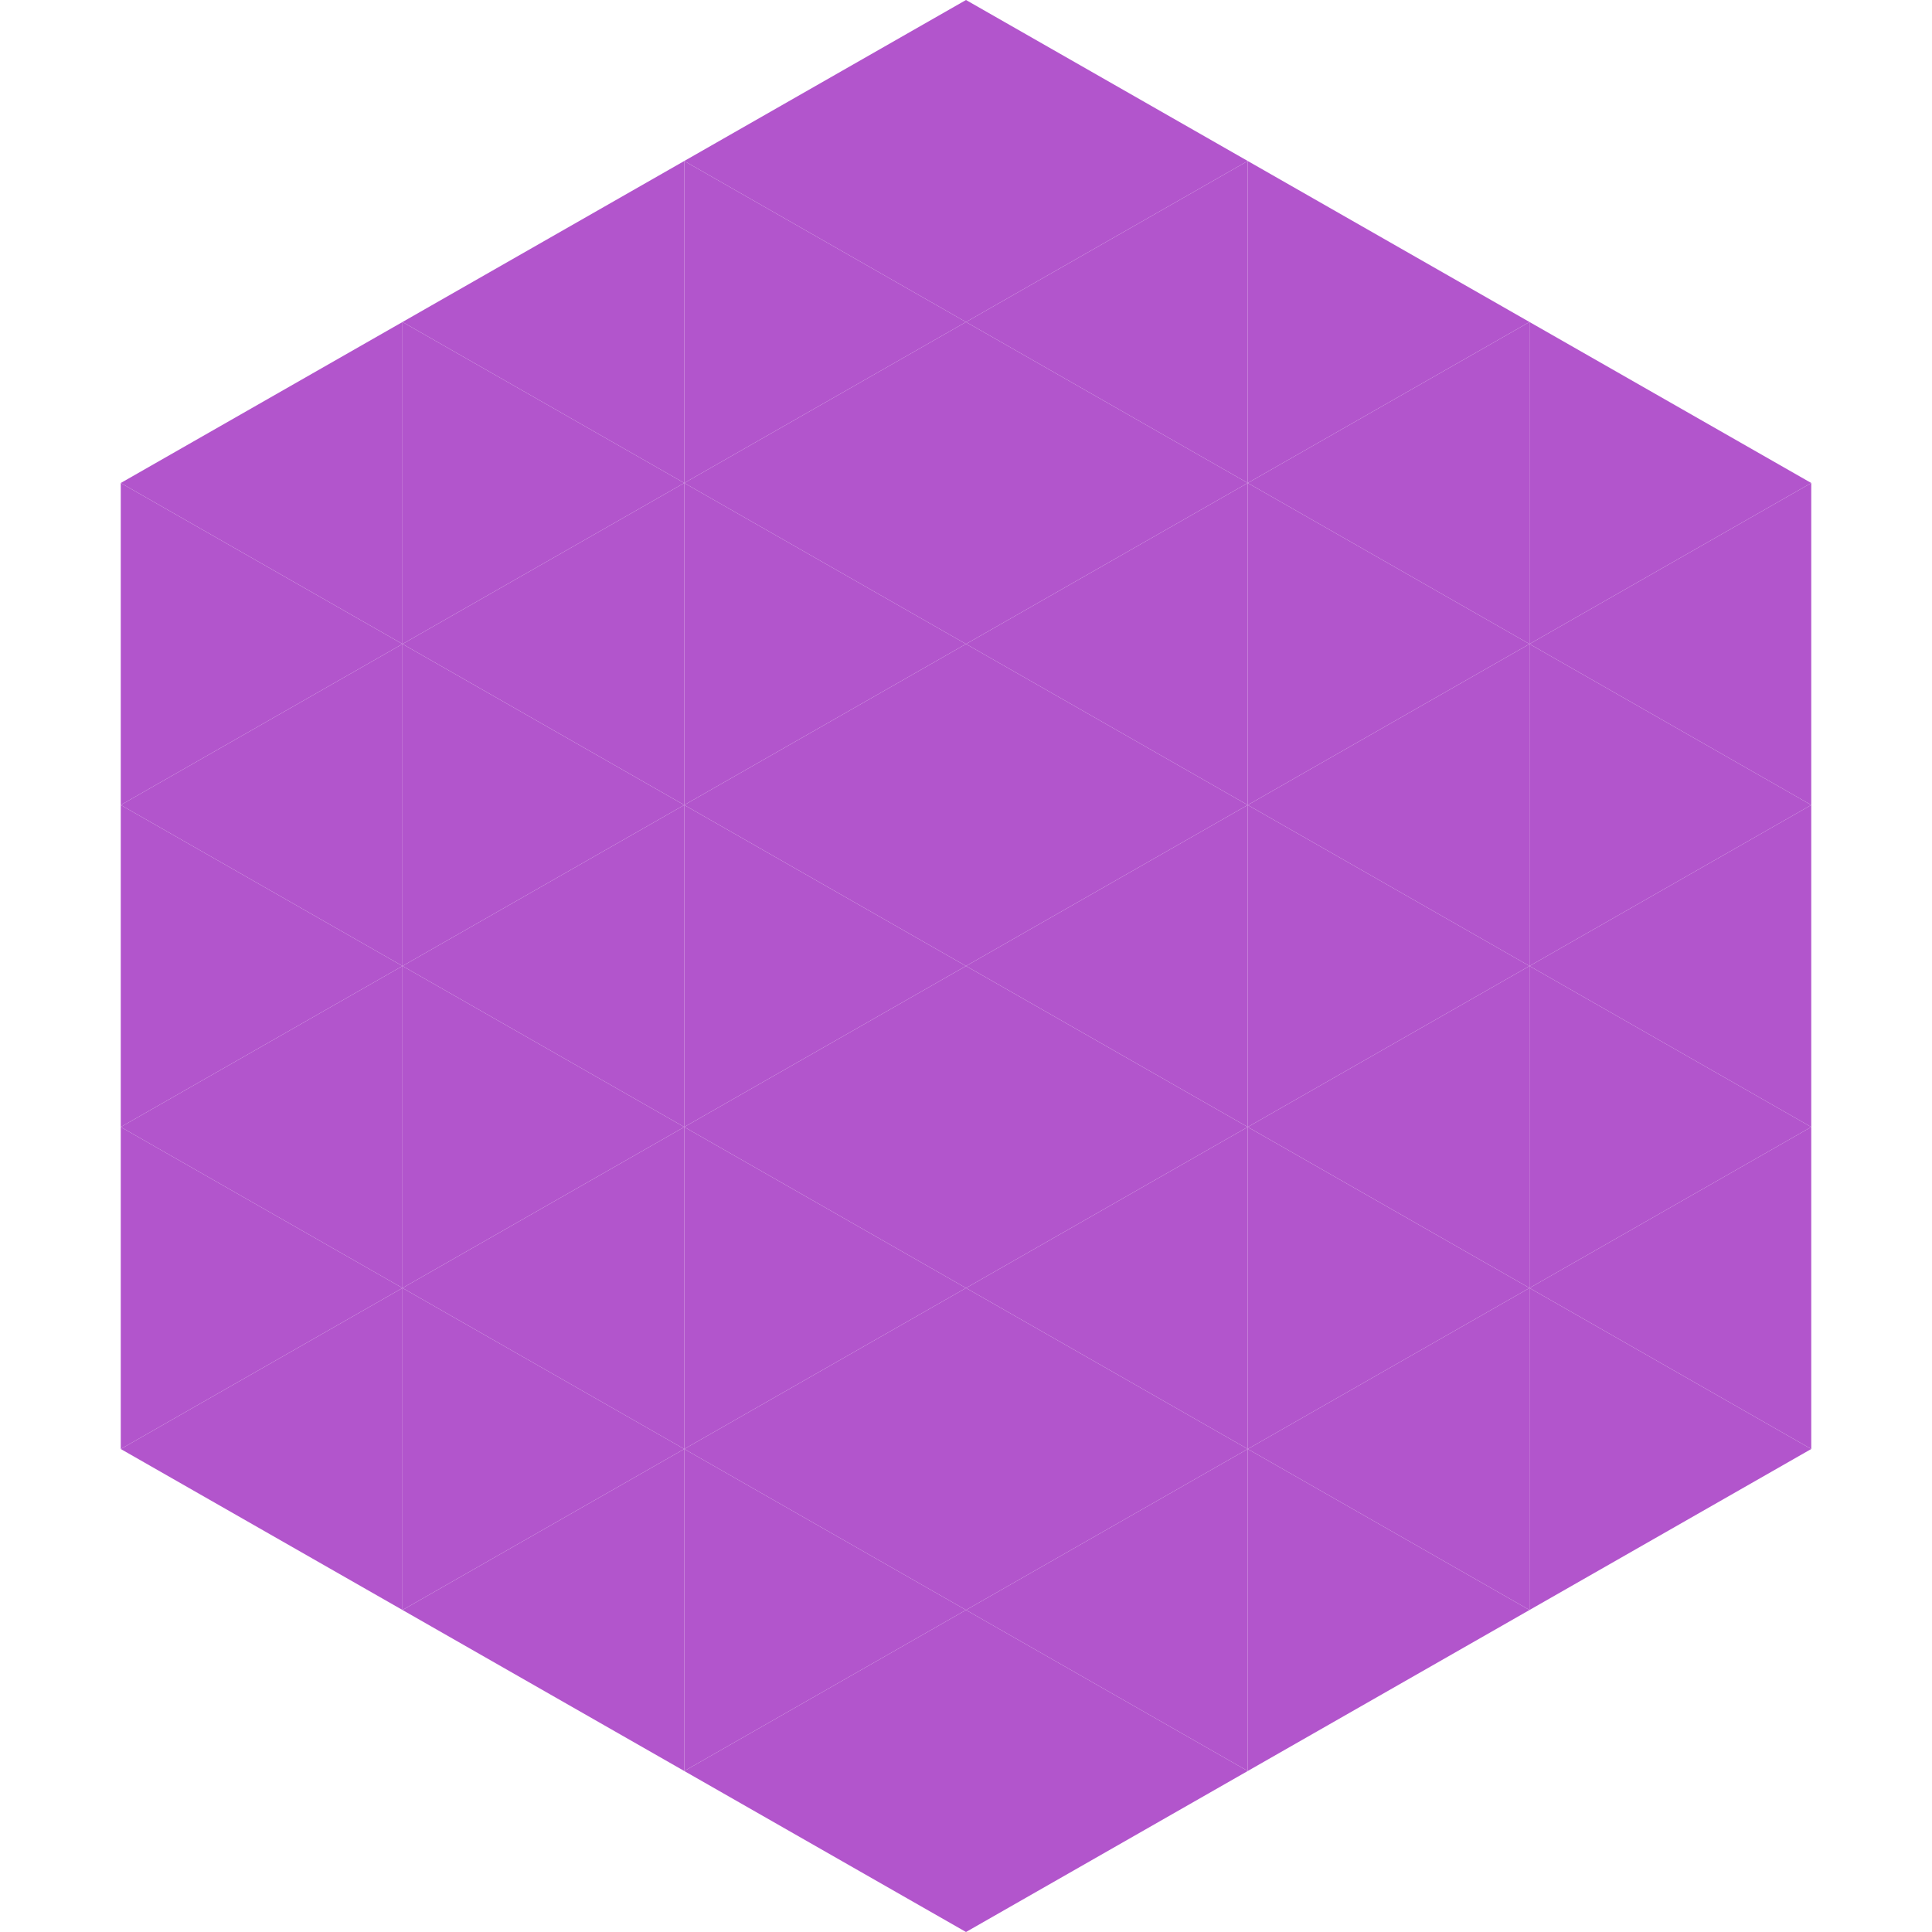
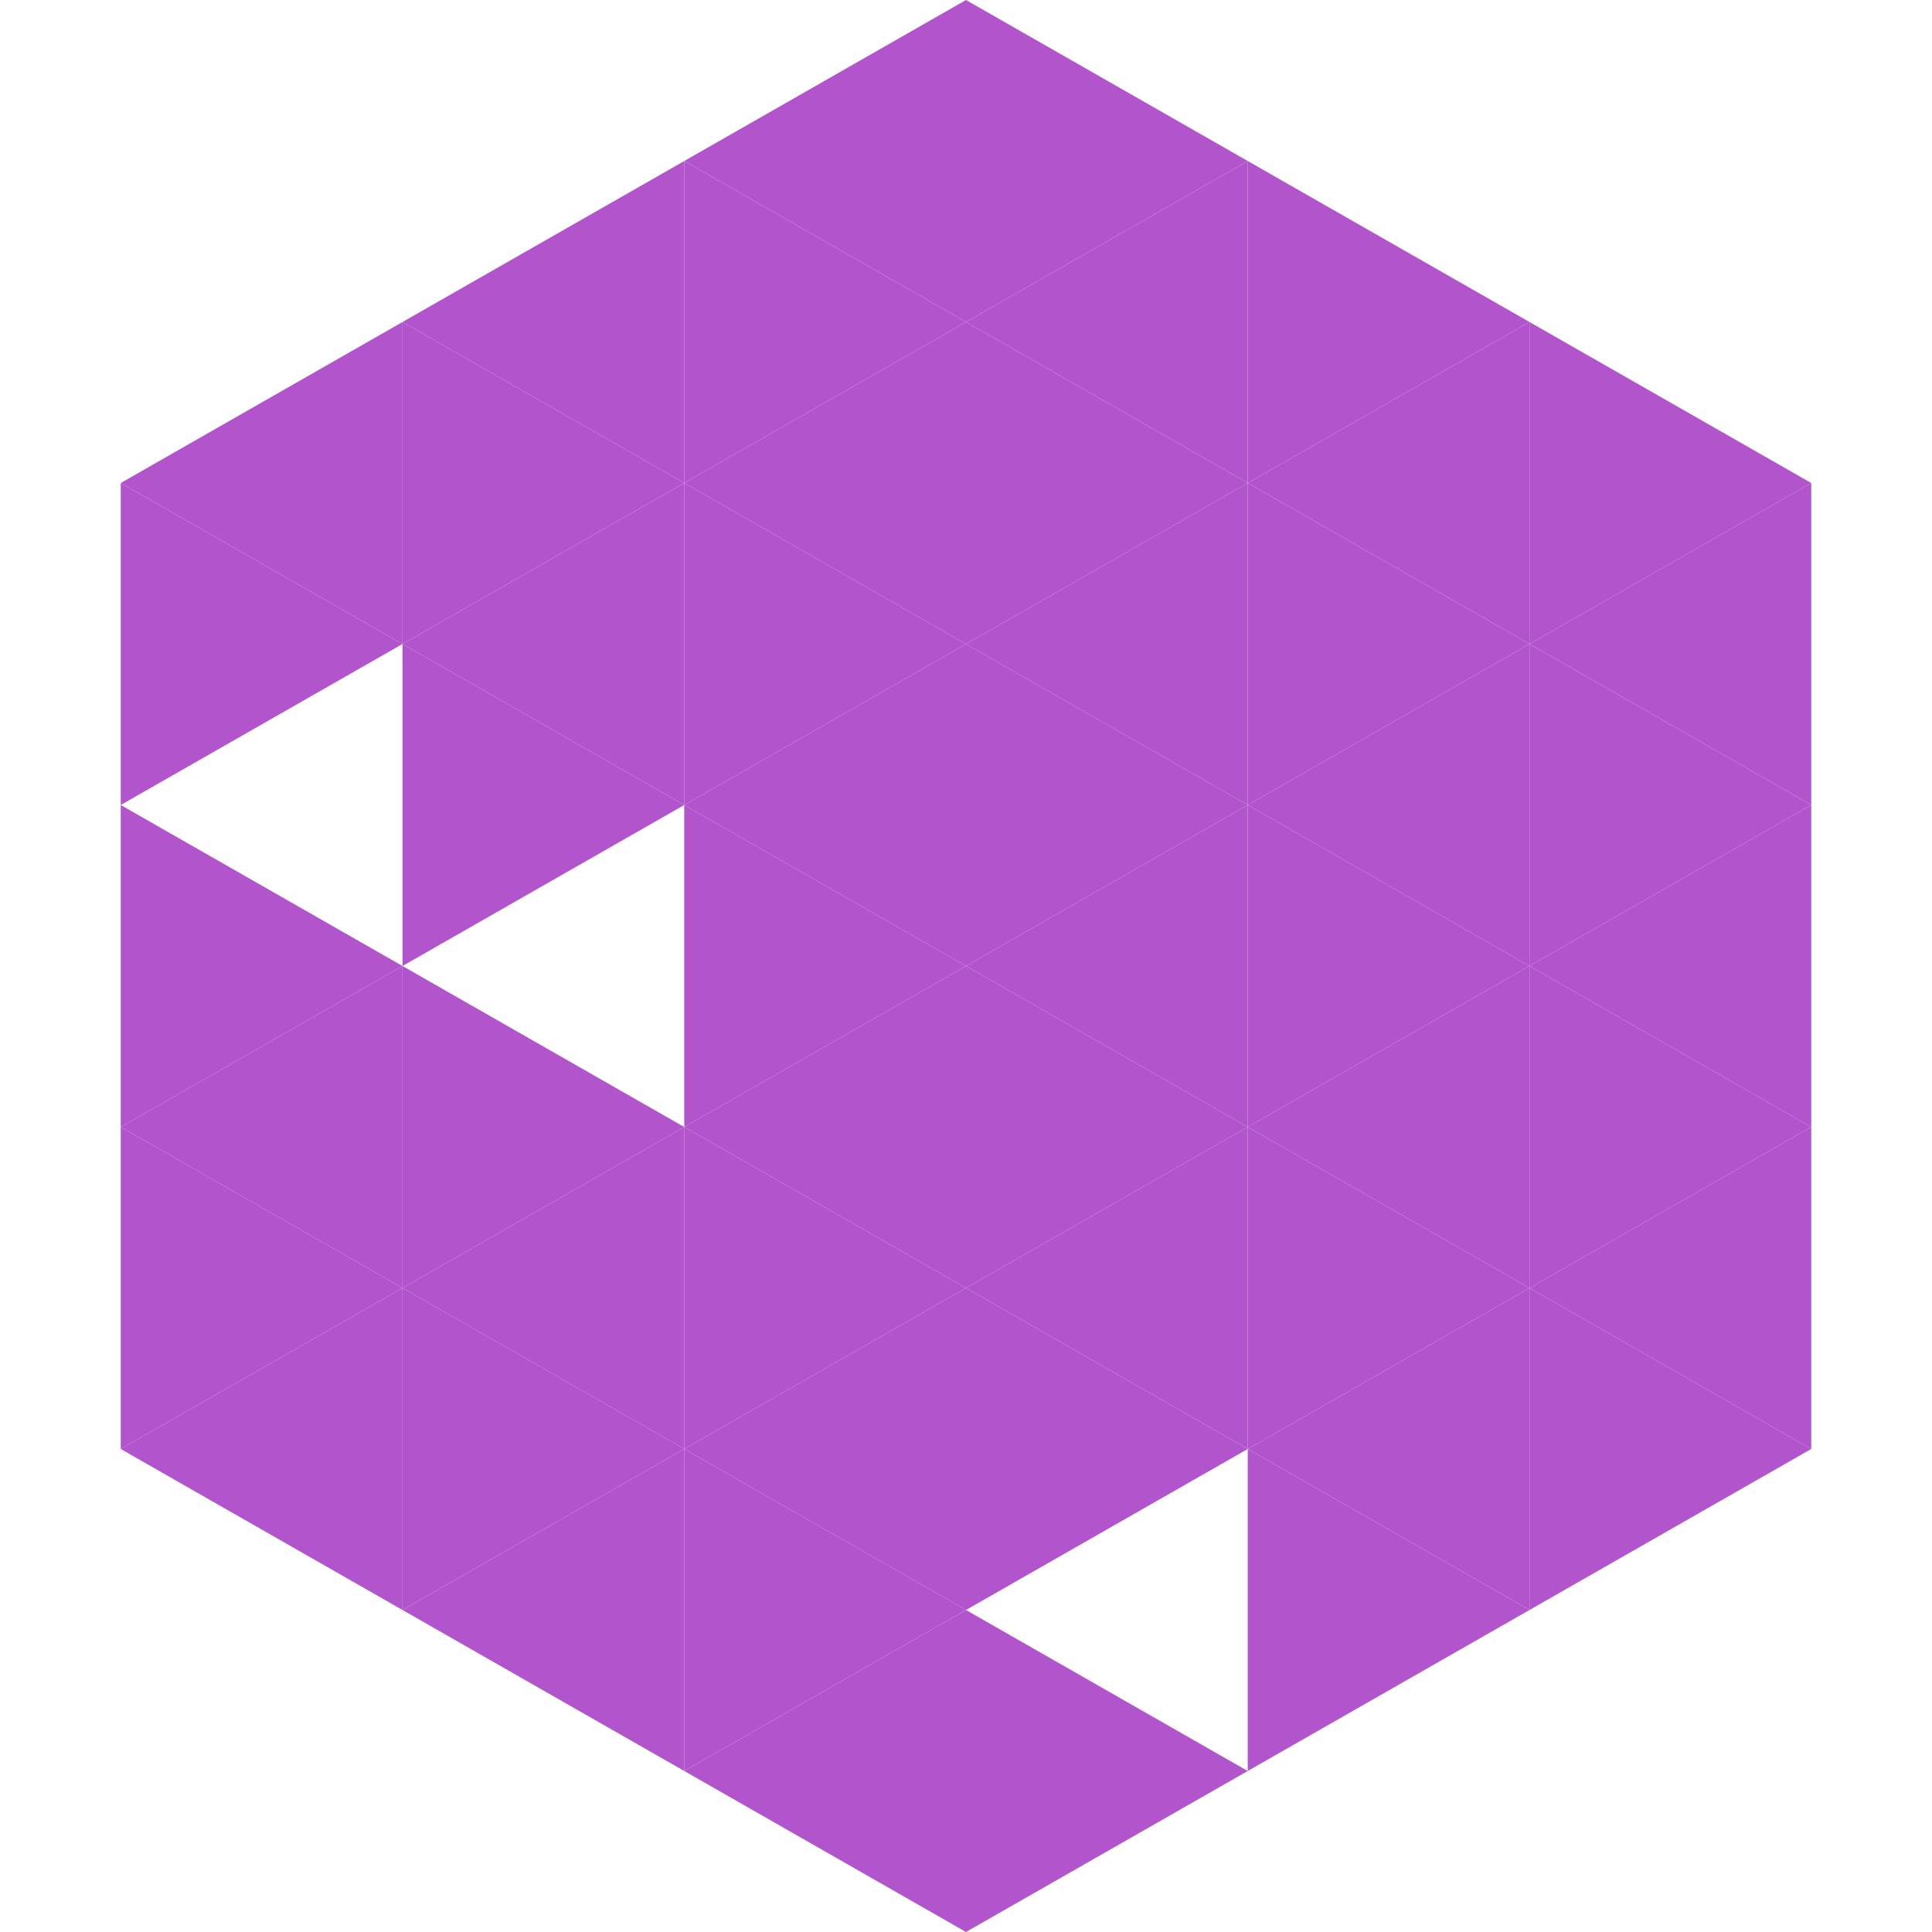
<svg xmlns="http://www.w3.org/2000/svg" width="240" height="240">
  <polygon points="50,40 15,60 50,80" style="fill:rgb(178,85,204)" />
  <polygon points="190,40 225,60 190,80" style="fill:rgb(178,85,204)" />
  <polygon points="15,60 50,80 15,100" style="fill:rgb(178,85,204)" />
  <polygon points="225,60 190,80 225,100" style="fill:rgb(178,85,204)" />
-   <polygon points="50,80 15,100 50,120" style="fill:rgb(178,85,204)" />
  <polygon points="190,80 225,100 190,120" style="fill:rgb(178,85,204)" />
  <polygon points="15,100 50,120 15,140" style="fill:rgb(178,85,204)" />
  <polygon points="225,100 190,120 225,140" style="fill:rgb(178,85,204)" />
  <polygon points="50,120 15,140 50,160" style="fill:rgb(178,85,204)" />
  <polygon points="190,120 225,140 190,160" style="fill:rgb(178,85,204)" />
  <polygon points="15,140 50,160 15,180" style="fill:rgb(178,85,204)" />
  <polygon points="225,140 190,160 225,180" style="fill:rgb(178,85,204)" />
  <polygon points="50,160 15,180 50,200" style="fill:rgb(178,85,204)" />
  <polygon points="190,160 225,180 190,200" style="fill:rgb(178,85,204)" />
-   <polygon points="15,180 50,200 15,220" style="fill:rgb(255,255,255); fill-opacity:0" />
  <polygon points="225,180 190,200 225,220" style="fill:rgb(255,255,255); fill-opacity:0" />
  <polygon points="50,0 85,20 50,40" style="fill:rgb(255,255,255); fill-opacity:0" />
  <polygon points="190,0 155,20 190,40" style="fill:rgb(255,255,255); fill-opacity:0" />
  <polygon points="85,20 50,40 85,60" style="fill:rgb(178,85,204)" />
  <polygon points="155,20 190,40 155,60" style="fill:rgb(178,85,204)" />
  <polygon points="50,40 85,60 50,80" style="fill:rgb(178,85,204)" />
  <polygon points="190,40 155,60 190,80" style="fill:rgb(178,85,204)" />
  <polygon points="85,60 50,80 85,100" style="fill:rgb(178,85,204)" />
  <polygon points="155,60 190,80 155,100" style="fill:rgb(178,85,204)" />
  <polygon points="50,80 85,100 50,120" style="fill:rgb(178,85,204)" />
  <polygon points="190,80 155,100 190,120" style="fill:rgb(178,85,204)" />
-   <polygon points="85,100 50,120 85,140" style="fill:rgb(178,85,204)" />
  <polygon points="155,100 190,120 155,140" style="fill:rgb(178,85,204)" />
  <polygon points="50,120 85,140 50,160" style="fill:rgb(178,85,204)" />
  <polygon points="190,120 155,140 190,160" style="fill:rgb(178,85,204)" />
  <polygon points="85,140 50,160 85,180" style="fill:rgb(178,85,204)" />
  <polygon points="155,140 190,160 155,180" style="fill:rgb(178,85,204)" />
  <polygon points="50,160 85,180 50,200" style="fill:rgb(178,85,204)" />
  <polygon points="190,160 155,180 190,200" style="fill:rgb(178,85,204)" />
  <polygon points="85,180 50,200 85,220" style="fill:rgb(178,85,204)" />
  <polygon points="155,180 190,200 155,220" style="fill:rgb(178,85,204)" />
  <polygon points="120,0 85,20 120,40" style="fill:rgb(178,85,204)" />
  <polygon points="120,0 155,20 120,40" style="fill:rgb(178,85,204)" />
  <polygon points="85,20 120,40 85,60" style="fill:rgb(178,85,204)" />
  <polygon points="155,20 120,40 155,60" style="fill:rgb(178,85,204)" />
  <polygon points="120,40 85,60 120,80" style="fill:rgb(178,85,204)" />
  <polygon points="120,40 155,60 120,80" style="fill:rgb(178,85,204)" />
  <polygon points="85,60 120,80 85,100" style="fill:rgb(178,85,204)" />
  <polygon points="155,60 120,80 155,100" style="fill:rgb(178,85,204)" />
  <polygon points="120,80 85,100 120,120" style="fill:rgb(178,85,204)" />
  <polygon points="120,80 155,100 120,120" style="fill:rgb(178,85,204)" />
  <polygon points="85,100 120,120 85,140" style="fill:rgb(178,85,204)" />
  <polygon points="155,100 120,120 155,140" style="fill:rgb(178,85,204)" />
  <polygon points="120,120 85,140 120,160" style="fill:rgb(178,85,204)" />
  <polygon points="120,120 155,140 120,160" style="fill:rgb(178,85,204)" />
  <polygon points="85,140 120,160 85,180" style="fill:rgb(178,85,204)" />
  <polygon points="155,140 120,160 155,180" style="fill:rgb(178,85,204)" />
  <polygon points="120,160 85,180 120,200" style="fill:rgb(178,85,204)" />
  <polygon points="120,160 155,180 120,200" style="fill:rgb(178,85,204)" />
  <polygon points="85,180 120,200 85,220" style="fill:rgb(178,85,204)" />
-   <polygon points="155,180 120,200 155,220" style="fill:rgb(178,85,204)" />
  <polygon points="120,200 85,220 120,240" style="fill:rgb(178,85,204)" />
  <polygon points="120,200 155,220 120,240" style="fill:rgb(178,85,204)" />
  <polygon points="85,220 120,240 85,260" style="fill:rgb(255,255,255); fill-opacity:0" />
  <polygon points="155,220 120,240 155,260" style="fill:rgb(255,255,255); fill-opacity:0" />
</svg>